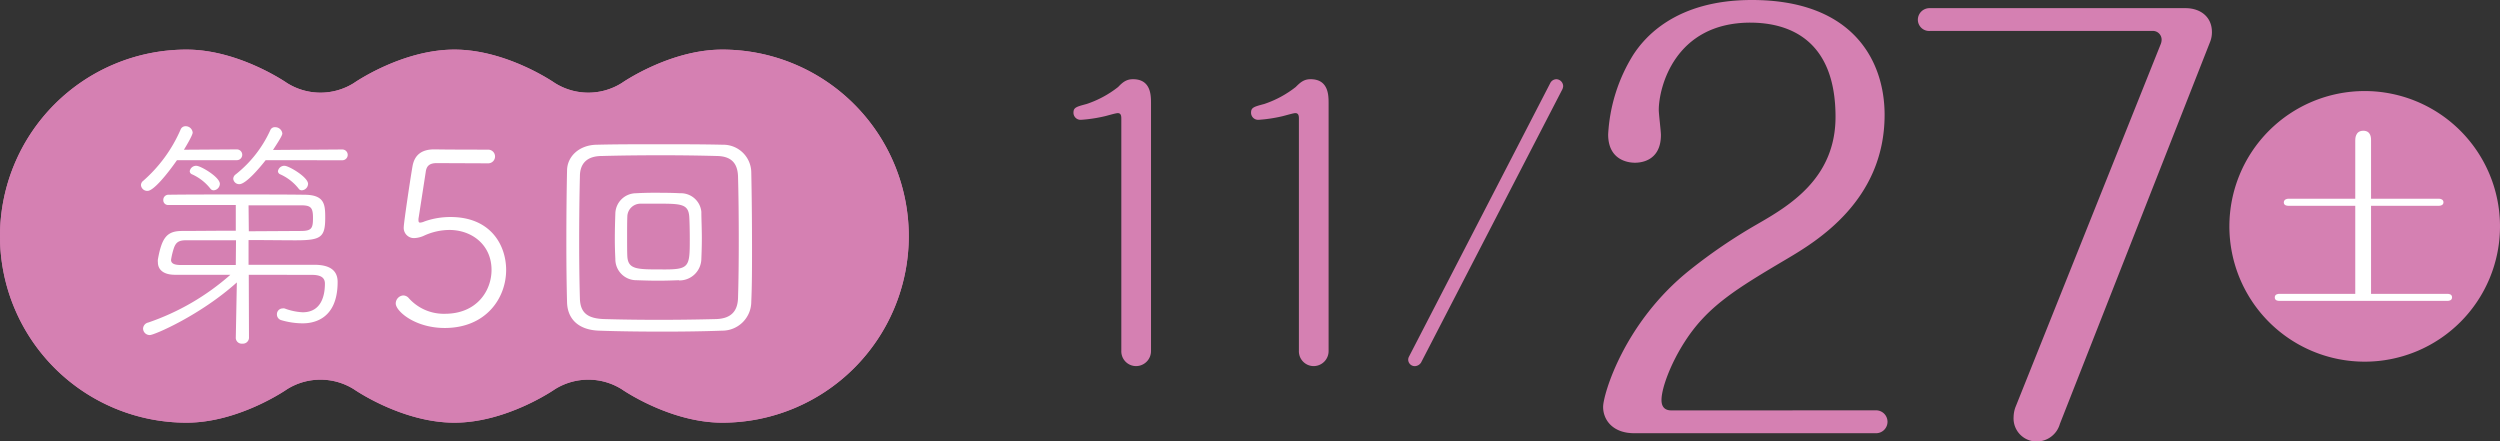
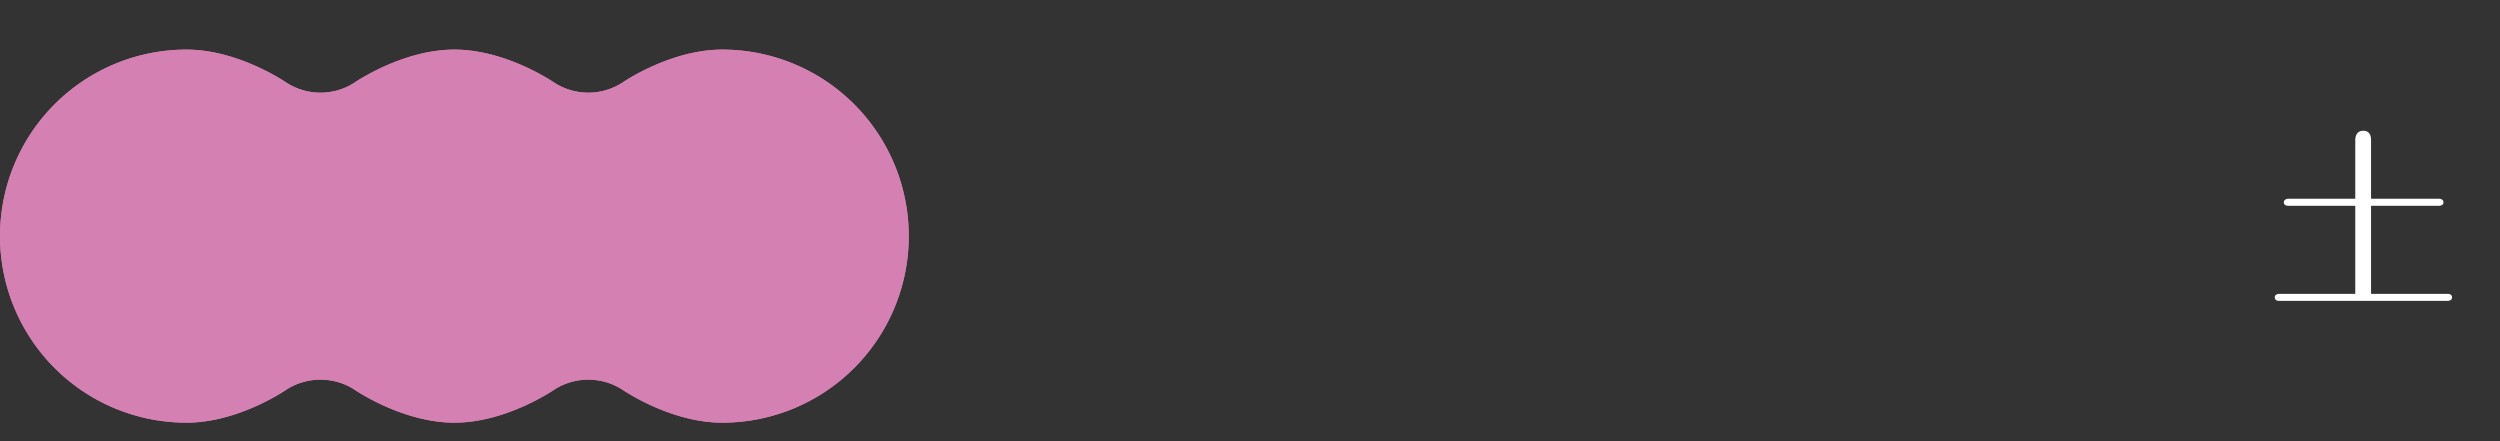
<svg xmlns="http://www.w3.org/2000/svg" viewBox="0 0 570 100.63">
  <rect x="0" y="0" width="570" height="100.63" fill="#333333" stroke="none" />
  <defs>
    <style>.cls-1{fill:#d580b2}.cls-2{fill:#fff}</style>
  </defs>
  <g id="レイヤー_2" data-name="レイヤー 2">
    <g id="moji">
-       <path class="cls-1" d="M262.43 80a3.42 3.42 0 01-3.38 3.47 3.37 3.37 0 01-3.39-3.47V27c0-.57-.08-1.21-.81-1.21-.48 0-2.58.64-3 .72a33.27 33.27 0 01-5.41.81 1.62 1.62 0 01-1.69-1.61c0-1.21.65-1.37 3-2a23.81 23.81 0 007.18-3.87c1-1.05 1.86-1.78 3.39-1.78 4.11 0 4.11 3.71 4.11 5.49zm40.49 0a3.42 3.42 0 01-3.38 3.47 3.37 3.37 0 01-3.39-3.47V27c0-.57-.08-1.21-.81-1.21-.48 0-2.58.64-3 .72a33.27 33.27 0 01-5.41.81 1.62 1.62 0 01-1.69-1.61c0-1.21.65-1.37 3-2a23.81 23.81 0 007.18-3.87c1.05-1.05 1.86-1.78 3.39-1.78 4.11 0 4.11 3.71 4.11 5.49zM324 82.67a1.76 1.76 0 01-1.37.81 1.49 1.49 0 01-1.56-1.48 1.52 1.52 0 01.16-.65l32.27-62.48a1.59 1.59 0 011.37-.81 1.61 1.61 0 011.53 1.62 2.47 2.47 0 01-.16.64zm103.58 10.89a2.61 2.61 0 110 5.21h-55c-4.84 0-7.07-3-7.07-6 0-2.73 4.71-19.24 19.85-31.27a121.42 121.42 0 0115.14-10.3c7.32-4.22 18-10.43 18-24.57 0-17.75-10.79-21.47-19.48-21.47C381.8 5.21 378.2 20 378.2 25.07c0 .86.49 4.83.49 5.7 0 6.33-5.21 6.33-5.95 6.33-1.37 0-6.08-.49-6.08-6.45a38.14 38.14 0 015.7-18.12C374.85 8.69 381.92 0 399.41 0c23.21 0 30.28 14 30.28 26.18 0 19.61-15.63 28.91-22.33 32.88-11.54 6.83-18.12 10.8-23.33 19-3.1 4.84-5.21 10.42-5.21 13.15 0 1.24.49 2.36 2.23 2.36zm42.07 3.1a5.49 5.49 0 01-5.21 4 5.26 5.26 0 01-5.34-5.58 7.11 7.11 0 01.37-2.11l33.13-82.8a2.79 2.79 0 00.25-1.11 2 2 0 00-2.23-2H440a2.58 2.58 0 01-2.73-2.6 2.66 2.66 0 012.73-2.6h58.32c3.23 0 6 1.86 6 5.46a6 6 0 01-.37 2.11zM570 51.62a30.85 30.85 0 11-30.85-30.86A30.87 30.87 0 01570 51.62z" />
      <path class="cls-2" d="M540.6 67h17.47c.32 0 1 .09 1 .8s-.72.8-1 .8h-38.42c-.36 0-1-.09-1-.8s.72-.8 1-.8H537V46.92h-15.29c-.32 0-1-.09-1-.76s.67-.85 1-.85H537V32c0-.35 0-2.19 1.83-2.19s1.77 1.79 1.77 2.19v13.31h15.51c.31 0 1 .14 1 .81s-.67.8-1 .8H540.6z" />
      <path class="cls-1" d="M164.67 11.31c-12 0-22.91 7.62-22.91 7.62a14.33 14.33 0 01-15.25 0s-10.92-7.62-22.91-7.62-22.91 7.62-22.91 7.62a14.33 14.33 0 01-15.25 0s-10.92-7.62-22.91-7.62a42.53 42.53 0 000 85.06c12 0 22.91-7.62 22.91-7.62a14.37 14.37 0 0115.25 0s10.93 7.62 22.91 7.62 22.91-7.62 22.91-7.62a14.37 14.37 0 0115.25 0s10.93 7.62 22.91 7.62a42.53 42.53 0 000-85.06z" />
      <path class="cls-1" d="M164.67 11.31c-12 0-22.91 7.62-22.91 7.62a14.33 14.33 0 01-15.25 0s-10.92-7.62-22.91-7.62-22.91 7.62-22.91 7.62a14.33 14.33 0 01-15.25 0s-10.92-7.62-22.91-7.62a42.53 42.53 0 000 85.06c12 0 22.91-7.62 22.91-7.62a14.37 14.37 0 0115.25 0s10.93 7.62 22.91 7.62 22.91-7.62 22.91-7.62a14.37 14.37 0 0115.25 0s10.93 7.62 22.91 7.62a42.53 42.53 0 000-85.06z" />
-       <path class="cls-2" d="M40.35 36.52c-2.29 3.29-5.36 7-6.7 7a1.44 1.44 0 01-1.51-1.29 1.25 1.25 0 01.51-1 32.89 32.89 0 008.54-11.72 1.18 1.18 0 011.12-.73 1.59 1.59 0 011.62 1.45c0 .62-1.68 3.41-2 3.91L54 34.06a1.23 1.23 0 010 2.46zm16.37 26.13l.05 14.41a1.39 1.39 0 01-1.51 1.29 1.35 1.35 0 01-1.5-1.23v-.06L54 64.39c-8.32 7.48-18.82 12-19.82 12a1.51 1.51 0 01-1.56-1.46 1.48 1.48 0 011.17-1.39 55.3 55.3 0 0018.74-10.89H39.9c-2.84 0-3.9-1.34-3.9-2.84a3 3 0 010-.67c.9-5 2.07-6.48 5.53-6.48 3 0 7.6-.06 12.23-.06v-5.86H38.35a1.08 1.08 0 01-1.12-1.11 1.17 1.17 0 011.23-1.23c4.24-.06 9.88-.06 15.52-.06s11.23 0 15.36.06c4.69 0 4.81 2.23 4.81 5.25 0 4.52-1 5.14-6.82 5.14-2.73 0-6.64-.06-10.66-.06v5.64h15c3.69 0 5.31 1.4 5.31 3.91 0 9.1-6.26 9.44-8 9.44a17.6 17.6 0 01-4.84-.72 1.35 1.35 0 01-1-1.34 1.31 1.31 0 011.28-1.34 1.58 1.58 0 01.45 0 13.57 13.57 0 004.13.88c4.41 0 5.08-4.08 5.08-6.53 0-1.35-.9-2-3-2zm-2.91-7.87H42.42c-1.68 0-2.29.5-2.74 1.68a16.83 16.83 0 00-.68 2.79c0 .72.56 1.17 2.18 1.17h12.58zM48 43.05a11.12 11.12 0 00-4.18-3.29.8.8 0 01-.56-.73 1.48 1.48 0 011.5-1.23c1 0 5.37 2.57 5.37 4.13a1.52 1.52 0 01-1.4 1.46.9.9 0 01-.73-.34zm12.57-6.53c-1 1.28-4.41 5.47-6 5.47a1.36 1.36 0 01-1.39-1.23 1.3 1.3 0 01.56-1 27.11 27.11 0 007.93-10.17 1.1 1.1 0 011.08-.59 1.63 1.63 0 011.62 1.4c0 .27-.06.66-2.13 3.79l15.81-.11a1.23 1.23 0 010 2.46zm8 16.14c2.51 0 2.79-.62 2.79-3s-.51-2.85-2.79-2.85h-11.9l.06 5.92zm-.45-9.61a11.07 11.07 0 00-4.19-3.29.81.81 0 01-.56-.73 1.48 1.48 0 011.51-1.23c.95 0 5.36 2.57 5.36 4.13a1.52 1.52 0 01-1.4 1.46.89.89 0 01-.73-.34zm26.45 11.23a2.33 2.33 0 01-2.51-2.57c0-.84 1.45-10.72 2-13.85.45-2.46 2-3.8 4.92-3.8h.33c.45 0 1.79.06 12 .06a1.56 1.56 0 110 3.12l-11.73-.05c-1.67 0-2.34.67-2.51 2l-1.6 10.34a2.77 2.77 0 00-.06.67c0 .39.11.56.39.56a3.14 3.14 0 001-.28 17.63 17.63 0 015.92-1c9.22 0 12.68 6.48 12.68 12.07 0 6.48-4.64 13.23-14 13.23-6.81 0-11.17-3.85-11.17-5.58a1.84 1.84 0 011.73-1.84 1.72 1.72 0 011.29.67 10.68 10.68 0 008.21 3.51c7.2 0 10.61-5.19 10.61-10 0-5.7-4.47-9.11-9.61-9.11a14 14 0 00-5.75 1.29 6 6 0 01-2.14.56zm70.08 21.11c-4.25.16-8.89.22-13.52.22-5 0-10.11-.06-14.58-.22-4.69-.17-7.15-2.68-7.26-6.43-.11-4-.16-8.76-.16-13.68 0-5.64.05-11.45.16-16.47.06-3.13 2.74-5.75 6.76-5.81 4.41-.11 9.16-.11 14.07-.11s9.89 0 14.64.11a6.38 6.38 0 016.53 6.25c.11 5.31.17 11.34.17 17.26 0 4.3 0 8.55-.17 12.29a6.61 6.61 0 01-6.64 6.59zm3.79-20.5c0-5.14-.05-10.39-.17-14.69-.11-3.12-1.67-4.58-4.8-4.63-3.91-.11-8.32-.17-12.62-.17-5 0-9.77.06-13.63.17-3.4 0-5 1.73-5 4.63-.11 4.36-.17 9.67-.17 14.92 0 4.63.06 9.27.17 13 .11 3.24 1.79 4.52 5.58 4.63s8 .17 12.4.17 8.82-.06 13.07-.17c3.46-.11 4.91-1.84 5-4.8.12-3.84.17-8.42.17-13.06zm-13.62 9c-1.4.05-3.13.11-4.81.11s-3.4-.06-4.91-.11a4.78 4.78 0 01-4.8-4.86c-.06-1.17-.12-2.79-.12-4.52 0-2 .06-4.19.12-5.87a4.74 4.74 0 014.7-4.58c1.17-.06 2.51-.11 3.85-.11 2.07 0 4.24 0 6.2.11a4.69 4.69 0 014.86 4.24c0 1.62.11 3.86.11 6 0 1.78-.06 3.46-.11 4.69a5 5 0 01-5.09 4.95zm2.45-9.38c0-2-.05-4-.11-5-.17-2.85-1.62-3.07-6.48-3.07h-4.58a3 3 0 00-3.07 3c-.05 1-.05 2.85-.05 4.58s0 3.52.05 4.41c.17 3 2.18 3 7.76 3 6.37.05 6.48-.43 6.48-6.87z" />
    </g>
  </g>
</svg>